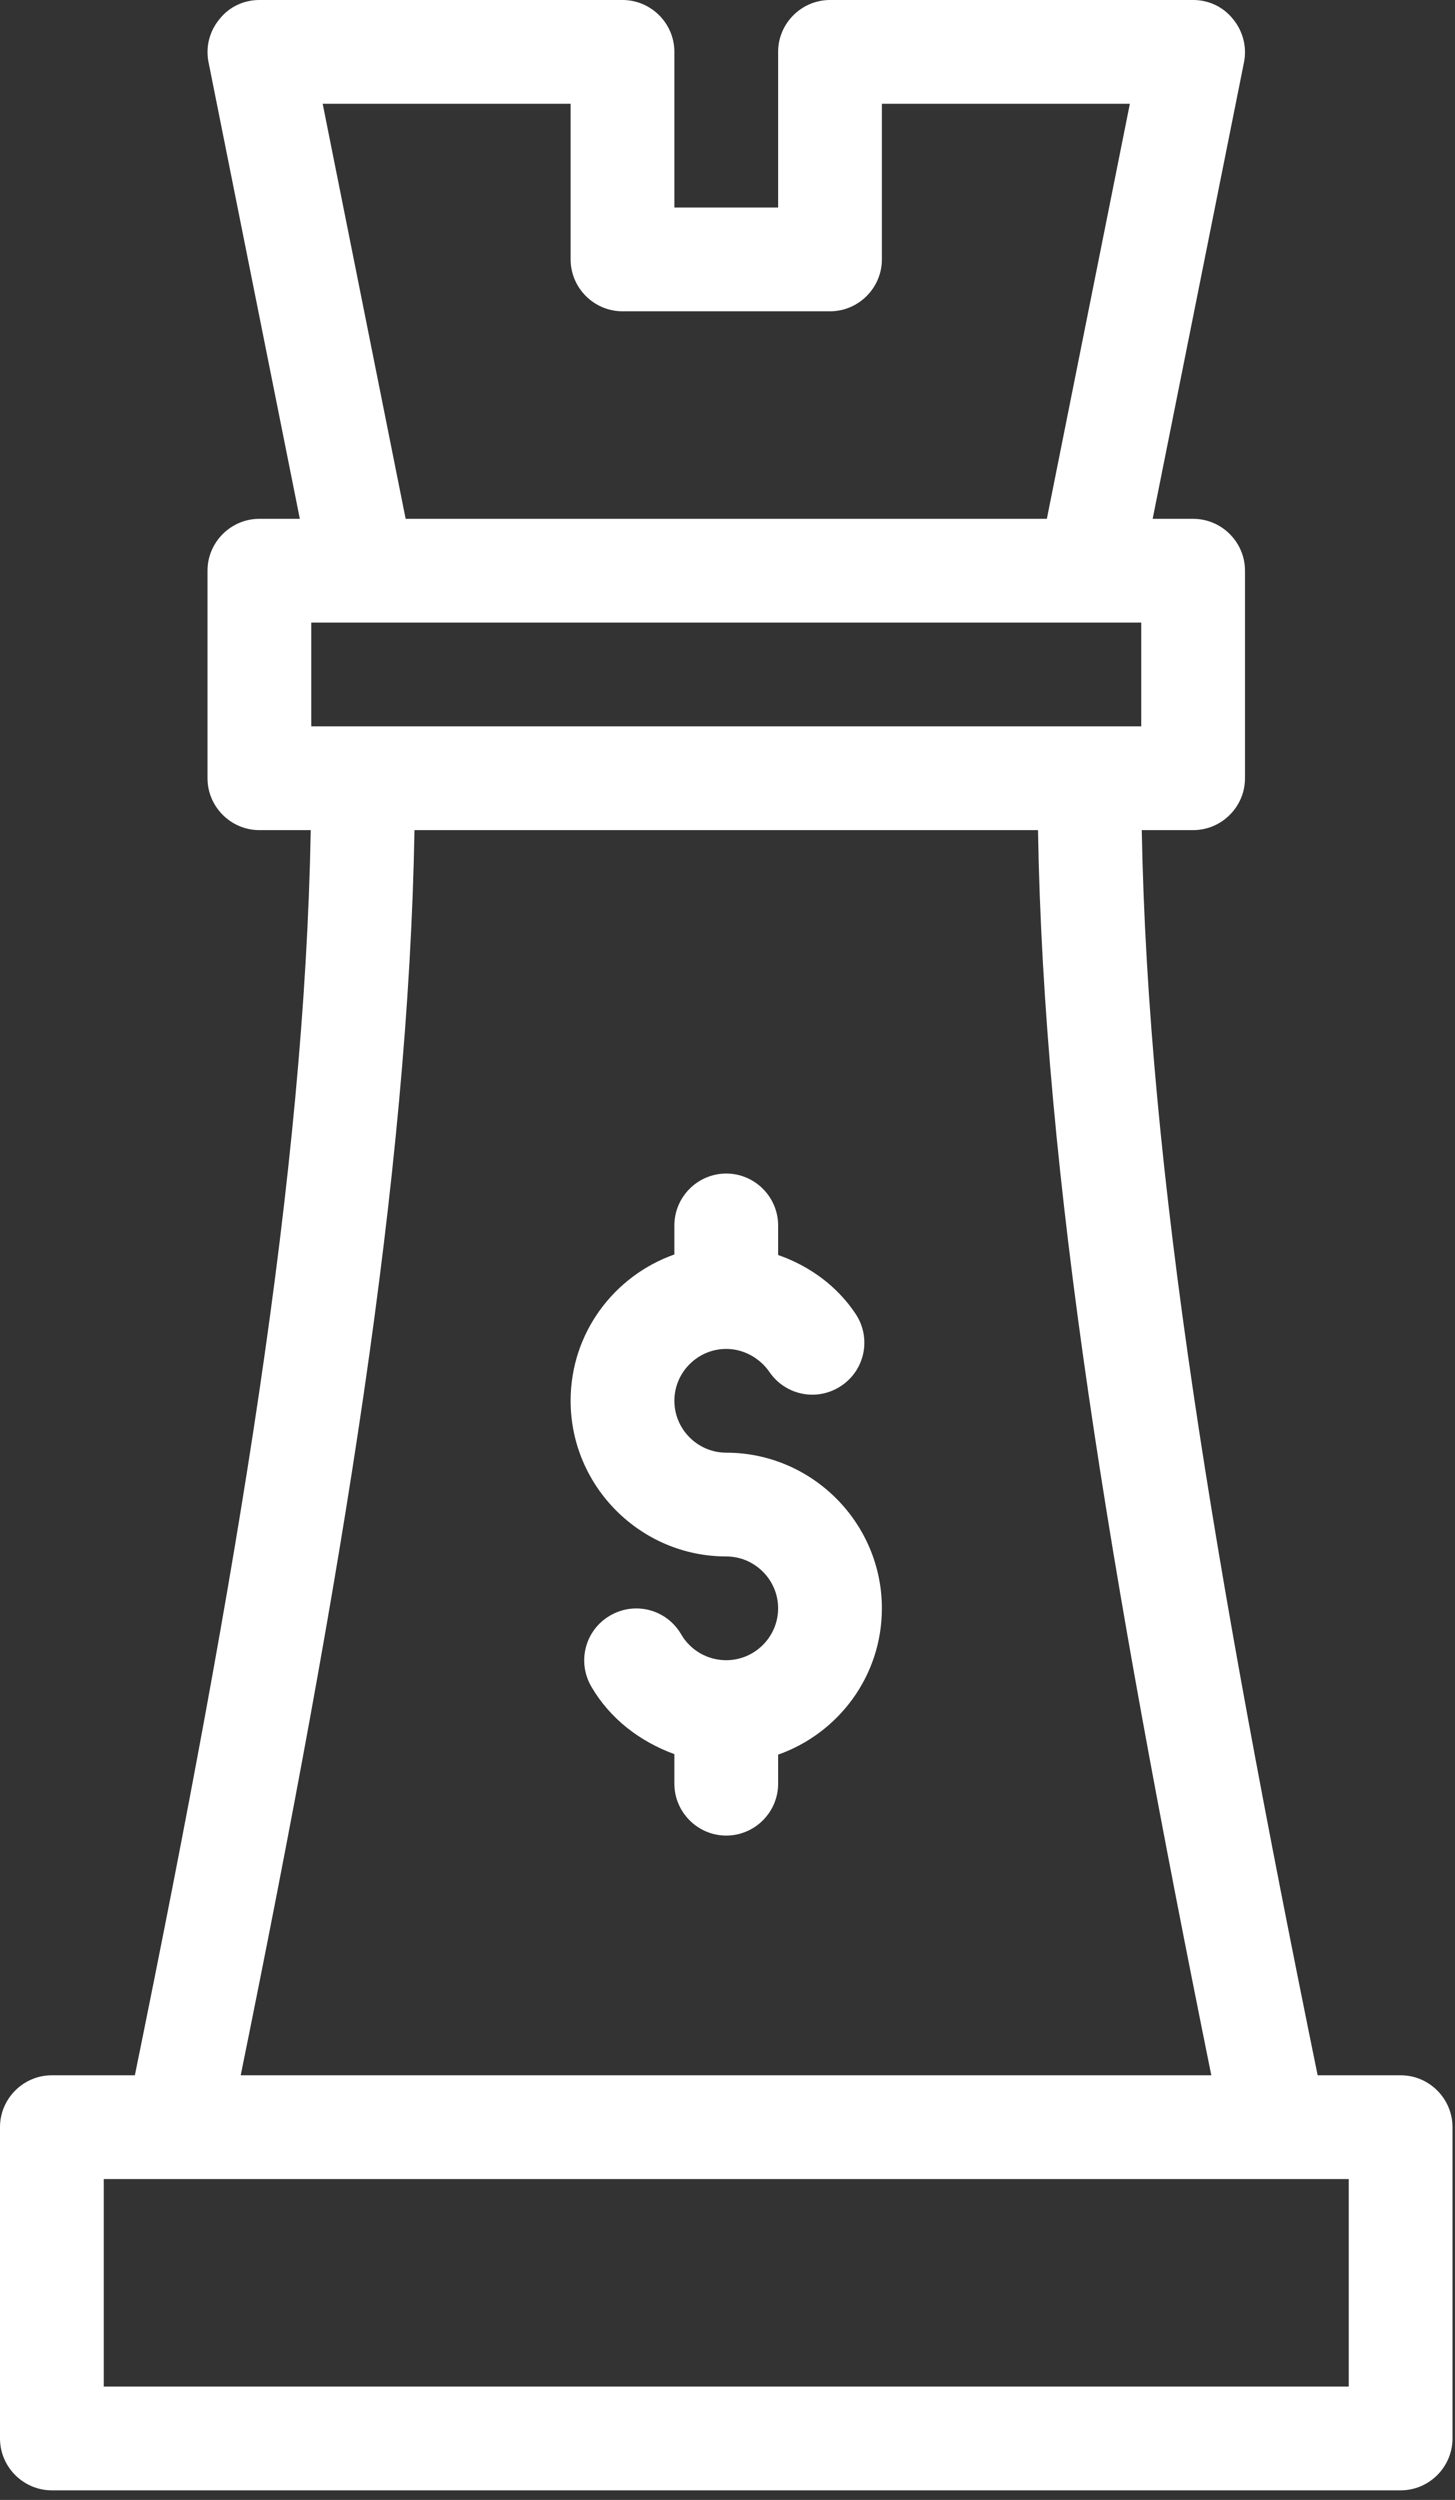
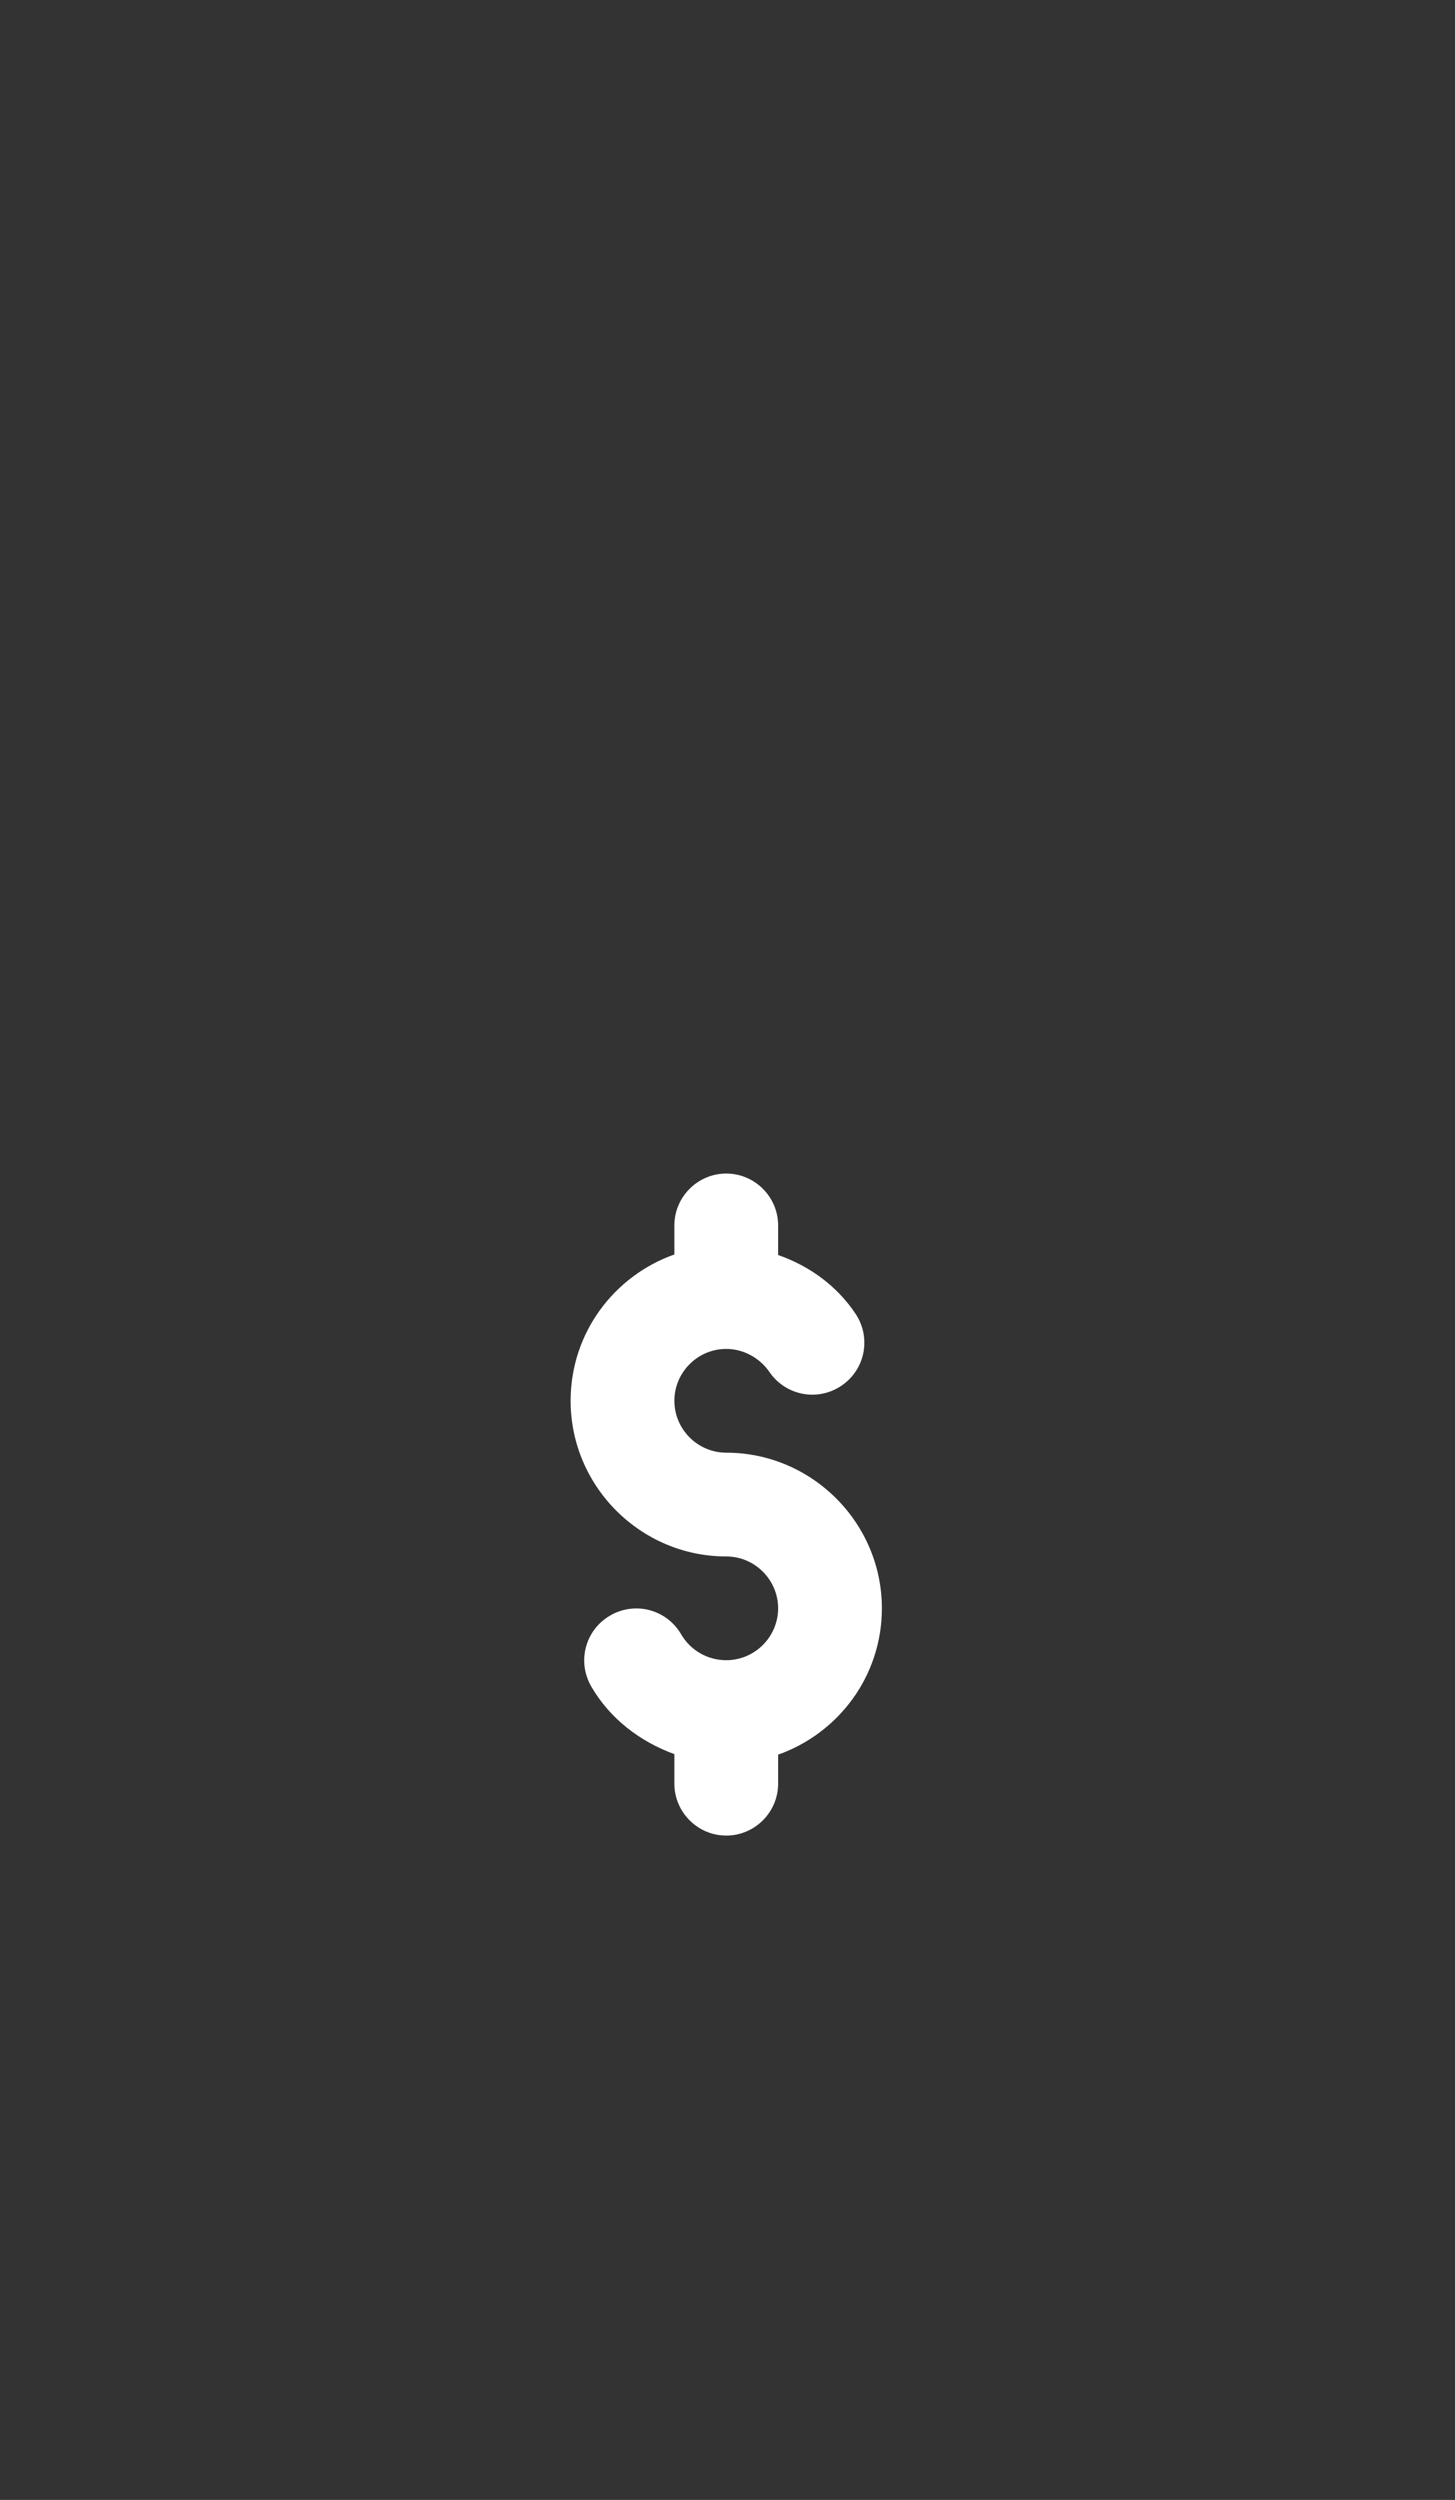
<svg xmlns="http://www.w3.org/2000/svg" width="39" height="67" viewBox="0 0 39 67" fill="none">
  <rect x="0" y="0" width="39" height="67" fill="#333333" stroke="none" />
  <path d="M23.638 43.104C23.638 40.81 21.761 38.933 19.466 38.933C18.702 38.933 18.076 38.307 18.076 37.542C18.076 36.778 18.702 36.152 19.466 36.152C19.925 36.152 20.356 36.388 20.62 36.764C21.052 37.403 21.914 37.57 22.553 37.139C23.193 36.708 23.36 35.846 22.929 35.206C22.428 34.456 21.691 33.927 20.857 33.635V32.843C20.857 32.078 20.231 31.452 19.466 31.452C18.702 31.452 18.076 32.078 18.076 32.843V33.621C16.463 34.191 15.295 35.721 15.295 37.542C15.295 39.837 17.172 41.714 19.466 41.714C20.231 41.714 20.857 42.34 20.857 43.104C20.857 43.869 20.231 44.495 19.466 44.495C18.966 44.495 18.507 44.231 18.257 43.8C17.867 43.132 17.019 42.91 16.352 43.299C15.684 43.688 15.462 44.536 15.851 45.204C16.352 46.066 17.158 46.678 18.076 47.012V47.804C18.076 48.569 18.702 49.195 19.466 49.195C20.231 49.195 20.857 48.569 20.857 47.804V47.026C22.47 46.455 23.638 44.926 23.638 43.104Z" fill="white" />
-   <path d="M37.543 55.619H35.318C32.537 41.992 30.771 31.466 30.604 22.248H31.981C32.746 22.248 33.371 21.622 33.371 20.857V15.295C33.371 14.53 32.746 13.905 31.981 13.905H30.896L33.344 1.669C33.427 1.265 33.316 0.834 33.052 0.514C32.787 0.181 32.398 0 31.981 0H22.248C21.483 0 20.857 0.626 20.857 1.39V5.562H18.076V1.39C18.076 0.626 17.451 0 16.686 0H6.952C6.535 0 6.146 0.181 5.882 0.514C5.618 0.834 5.506 1.251 5.59 1.669L8.037 13.905H6.952C6.188 13.905 5.562 14.53 5.562 15.295V20.857C5.562 21.622 6.188 22.248 6.952 22.248H8.329C8.162 31.466 6.396 41.992 3.615 55.619H1.39C0.626 55.619 0 56.245 0 57.01V65.352C0 66.117 0.626 66.743 1.39 66.743H37.543C38.308 66.743 38.933 66.117 38.933 65.352V57.01C38.933 56.245 38.308 55.619 37.543 55.619ZM8.343 19.467V16.686H9.733H29.2H30.59V19.467H8.343ZM8.649 2.781H15.295V6.952C15.295 7.717 15.921 8.343 16.686 8.343H22.248C23.012 8.343 23.638 7.717 23.638 6.952V2.781H30.285L28.06 13.905H10.873L8.649 2.781ZM11.11 22.248H27.823C27.976 31.564 29.728 42.076 32.468 55.619H6.452C9.205 42.076 10.943 31.564 11.11 22.248ZM36.152 63.962H2.781V58.4H36.152V63.962Z" fill="white" />
</svg>